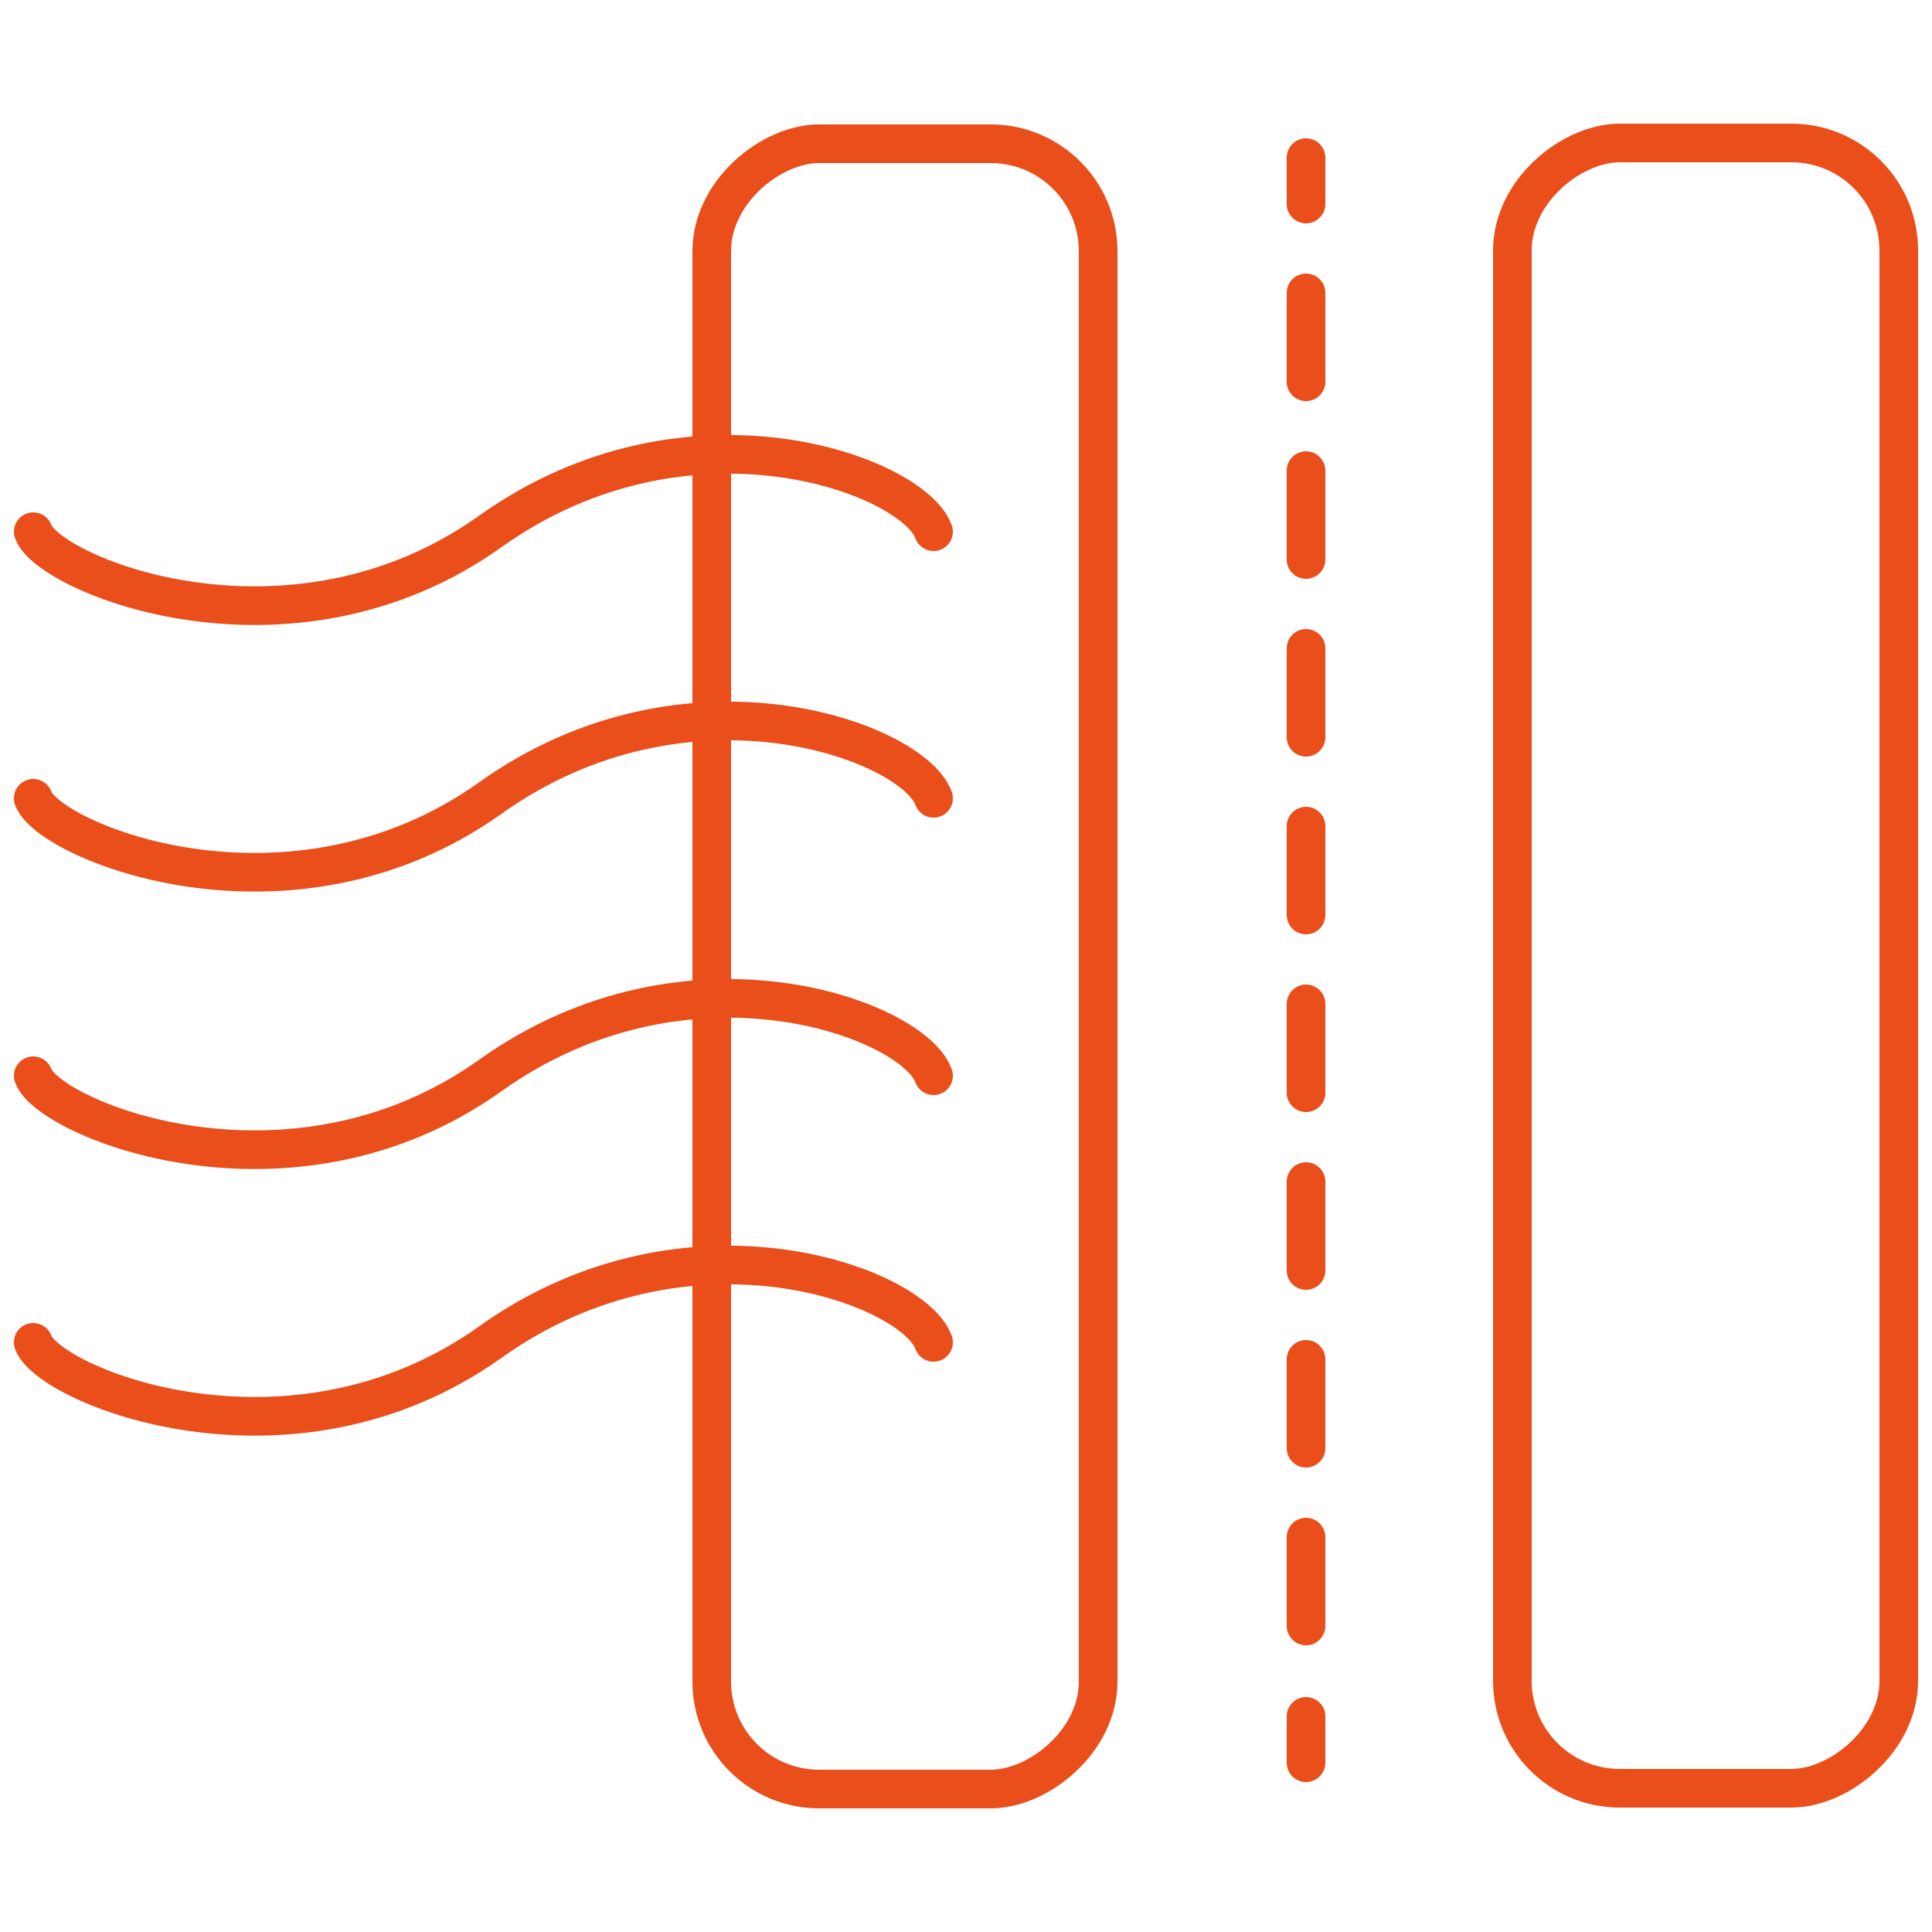
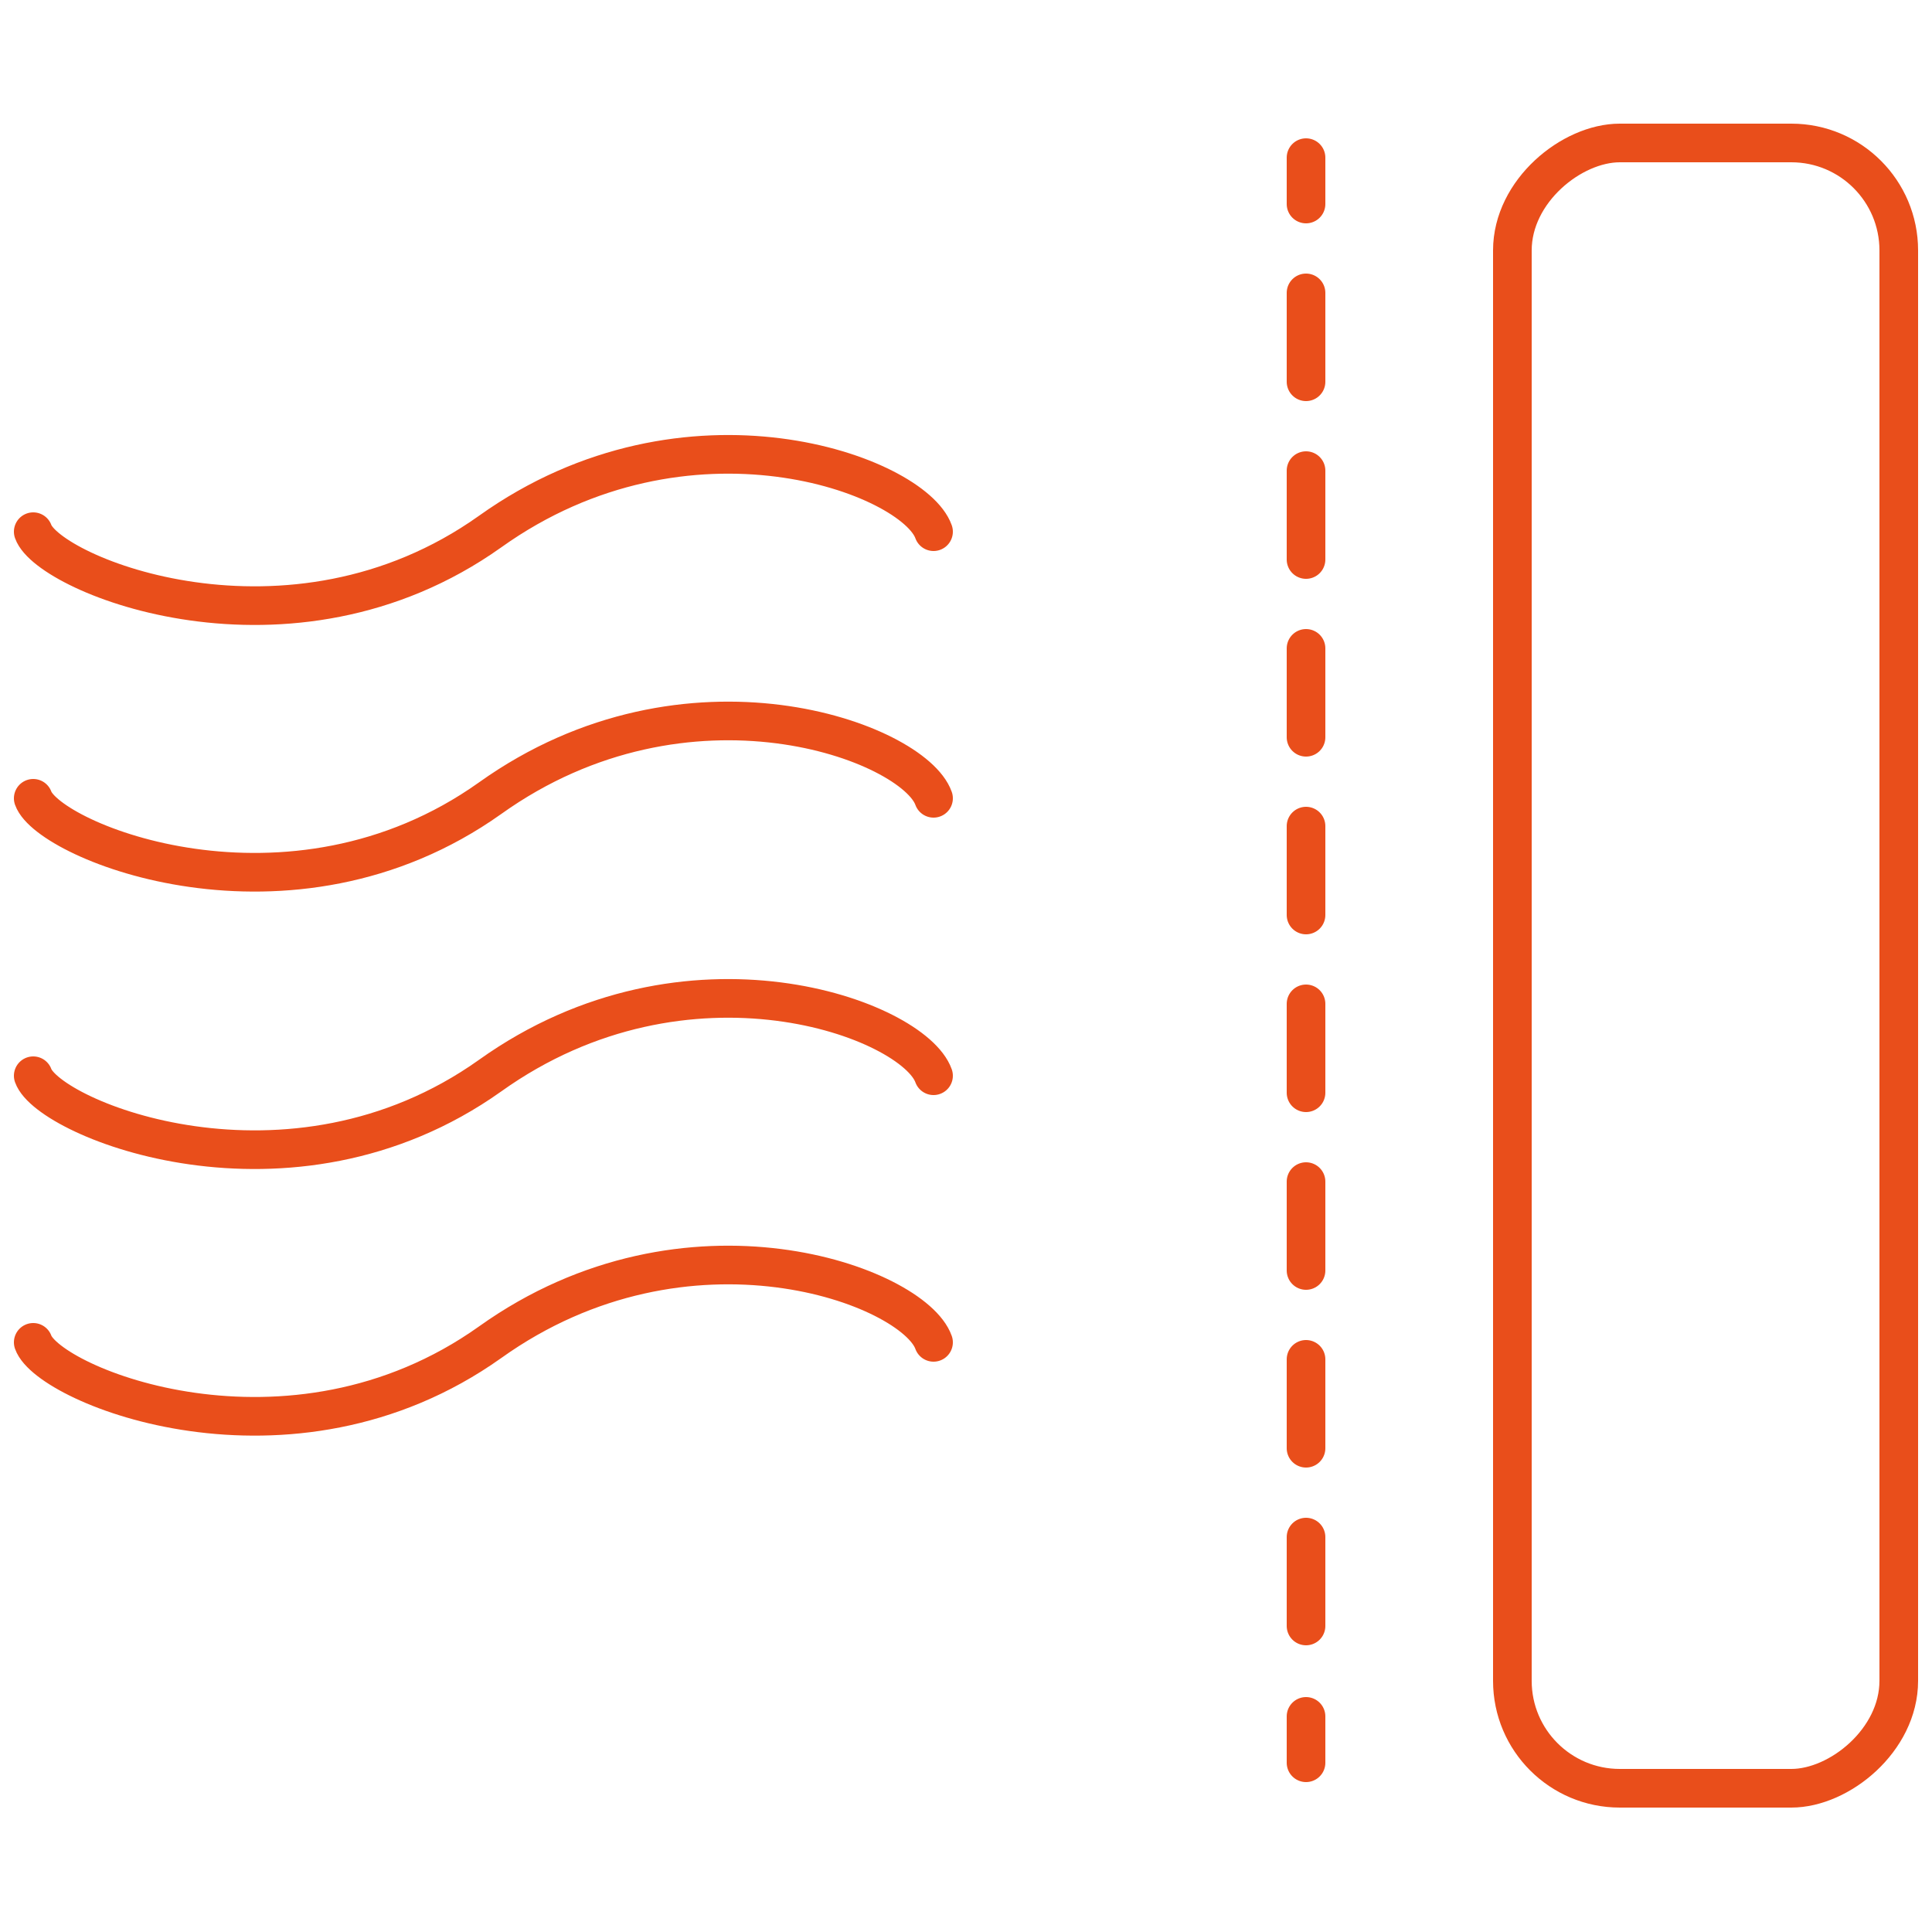
<svg xmlns="http://www.w3.org/2000/svg" id="Calque_2" version="1.1" viewBox="0 0 250 250">
  <defs>
    <style>
      .st0, .st1 {
        fill: none;
        stroke: #e94e1b;
        stroke-linecap: round;
        stroke-linejoin: round;
        stroke-width: 5px;
      }

      .st1 {
        stroke-dasharray: 11.5 11.5;
      }
    </style>
  </defs>
  <g>
    <g>
      <line class="st0" x1="169" y1="20.4" x2="169" y2="26.4" />
      <line class="st1" x1="169" y1="37.9" x2="169" y2="216.4" />
      <line class="st0" x1="169" y1="222.1" x2="169" y2="228.1" />
    </g>
    <g>
      <rect class="st0" x="114.2" y="100" width="212.9" height="50" rx="13.9" ry="13.9" transform="translate(345.7 -95.7) rotate(90)" />
-       <rect class="st0" x="10.7" y="100" width="212.9" height="50" rx="13.9" ry="13.9" transform="translate(242.1 7.9) rotate(90)" />
    </g>
  </g>
  <g>
    <path class="st0" d="M4.3,173.7c2,5.6,33.2,18.4,59.1,0,25.6-18.3,54.8-7.3,57.4,0" />
    <path class="st0" d="M4.3,139.2c2,5.6,33.2,18.4,59.1,0,25.6-18.3,54.8-7.3,57.4,0" />
    <path class="st0" d="M4.3,103.3c2,5.6,33.2,18.4,59.1,0,25.6-18.3,54.8-7.3,57.4,0" />
    <path class="st0" d="M4.3,68.8c2,5.6,33.2,18.4,59.1,0,25.6-18.3,54.8-7.3,57.4,0" />
  </g>
</svg>